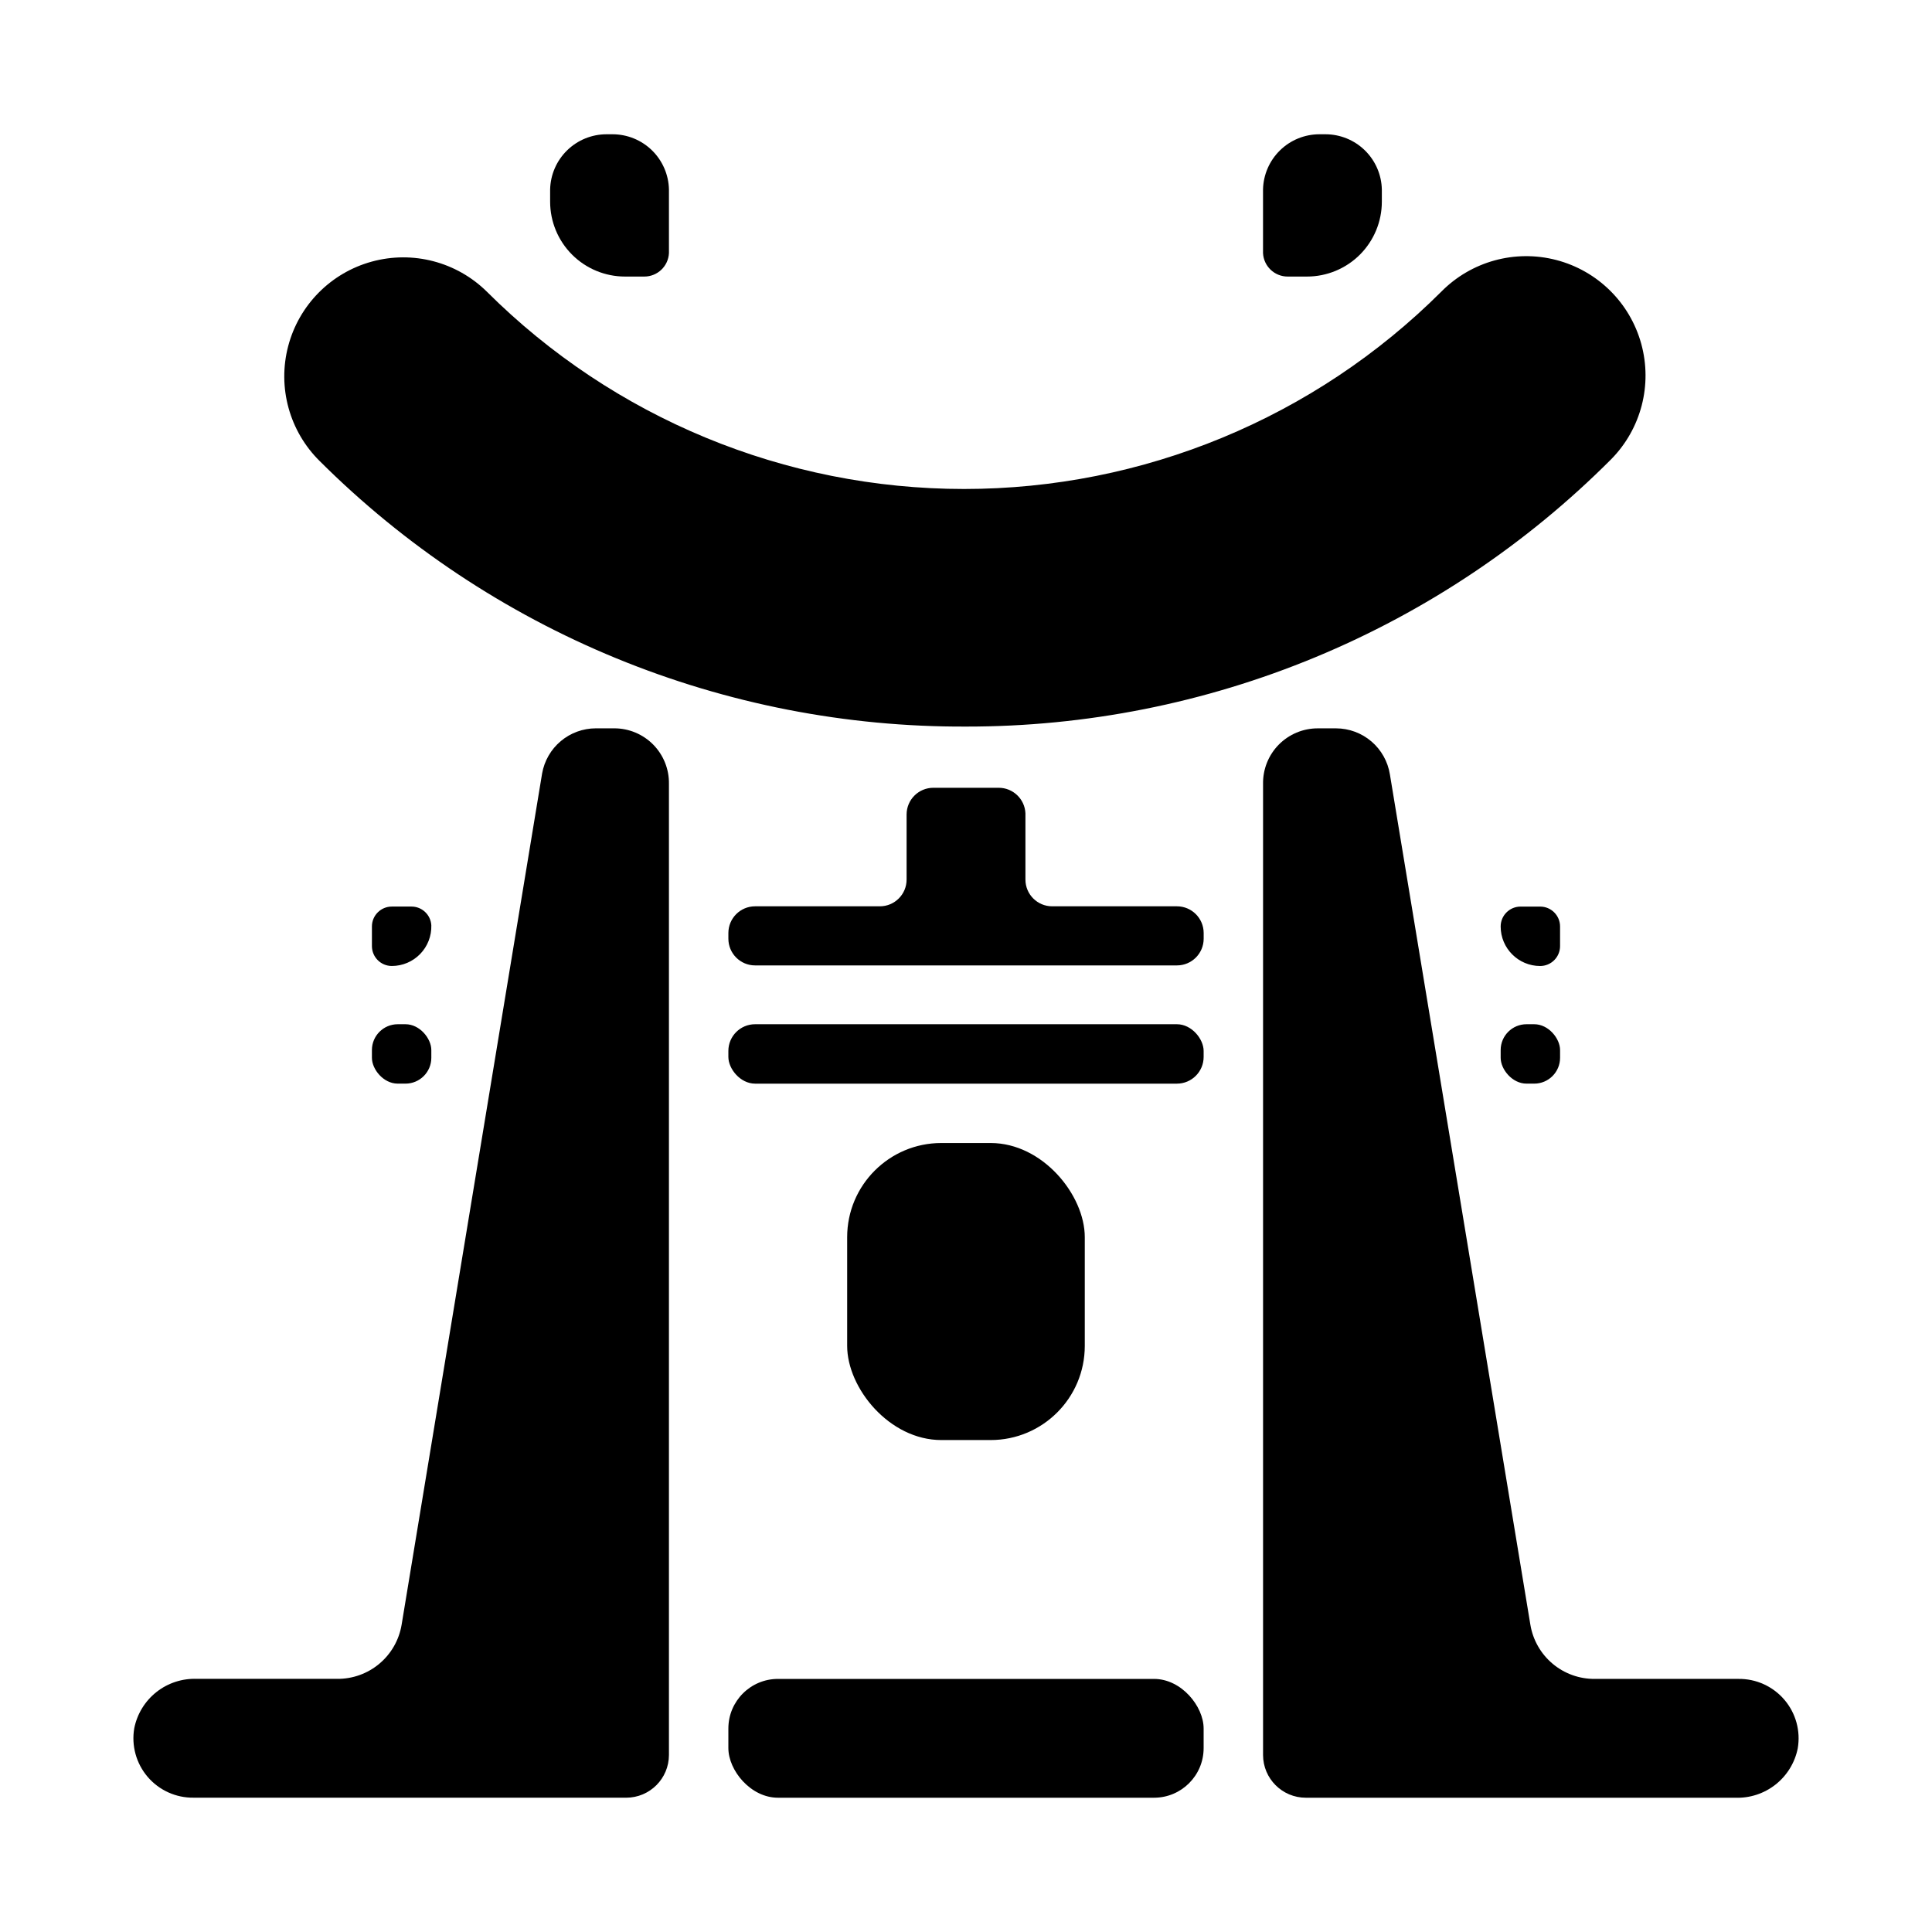
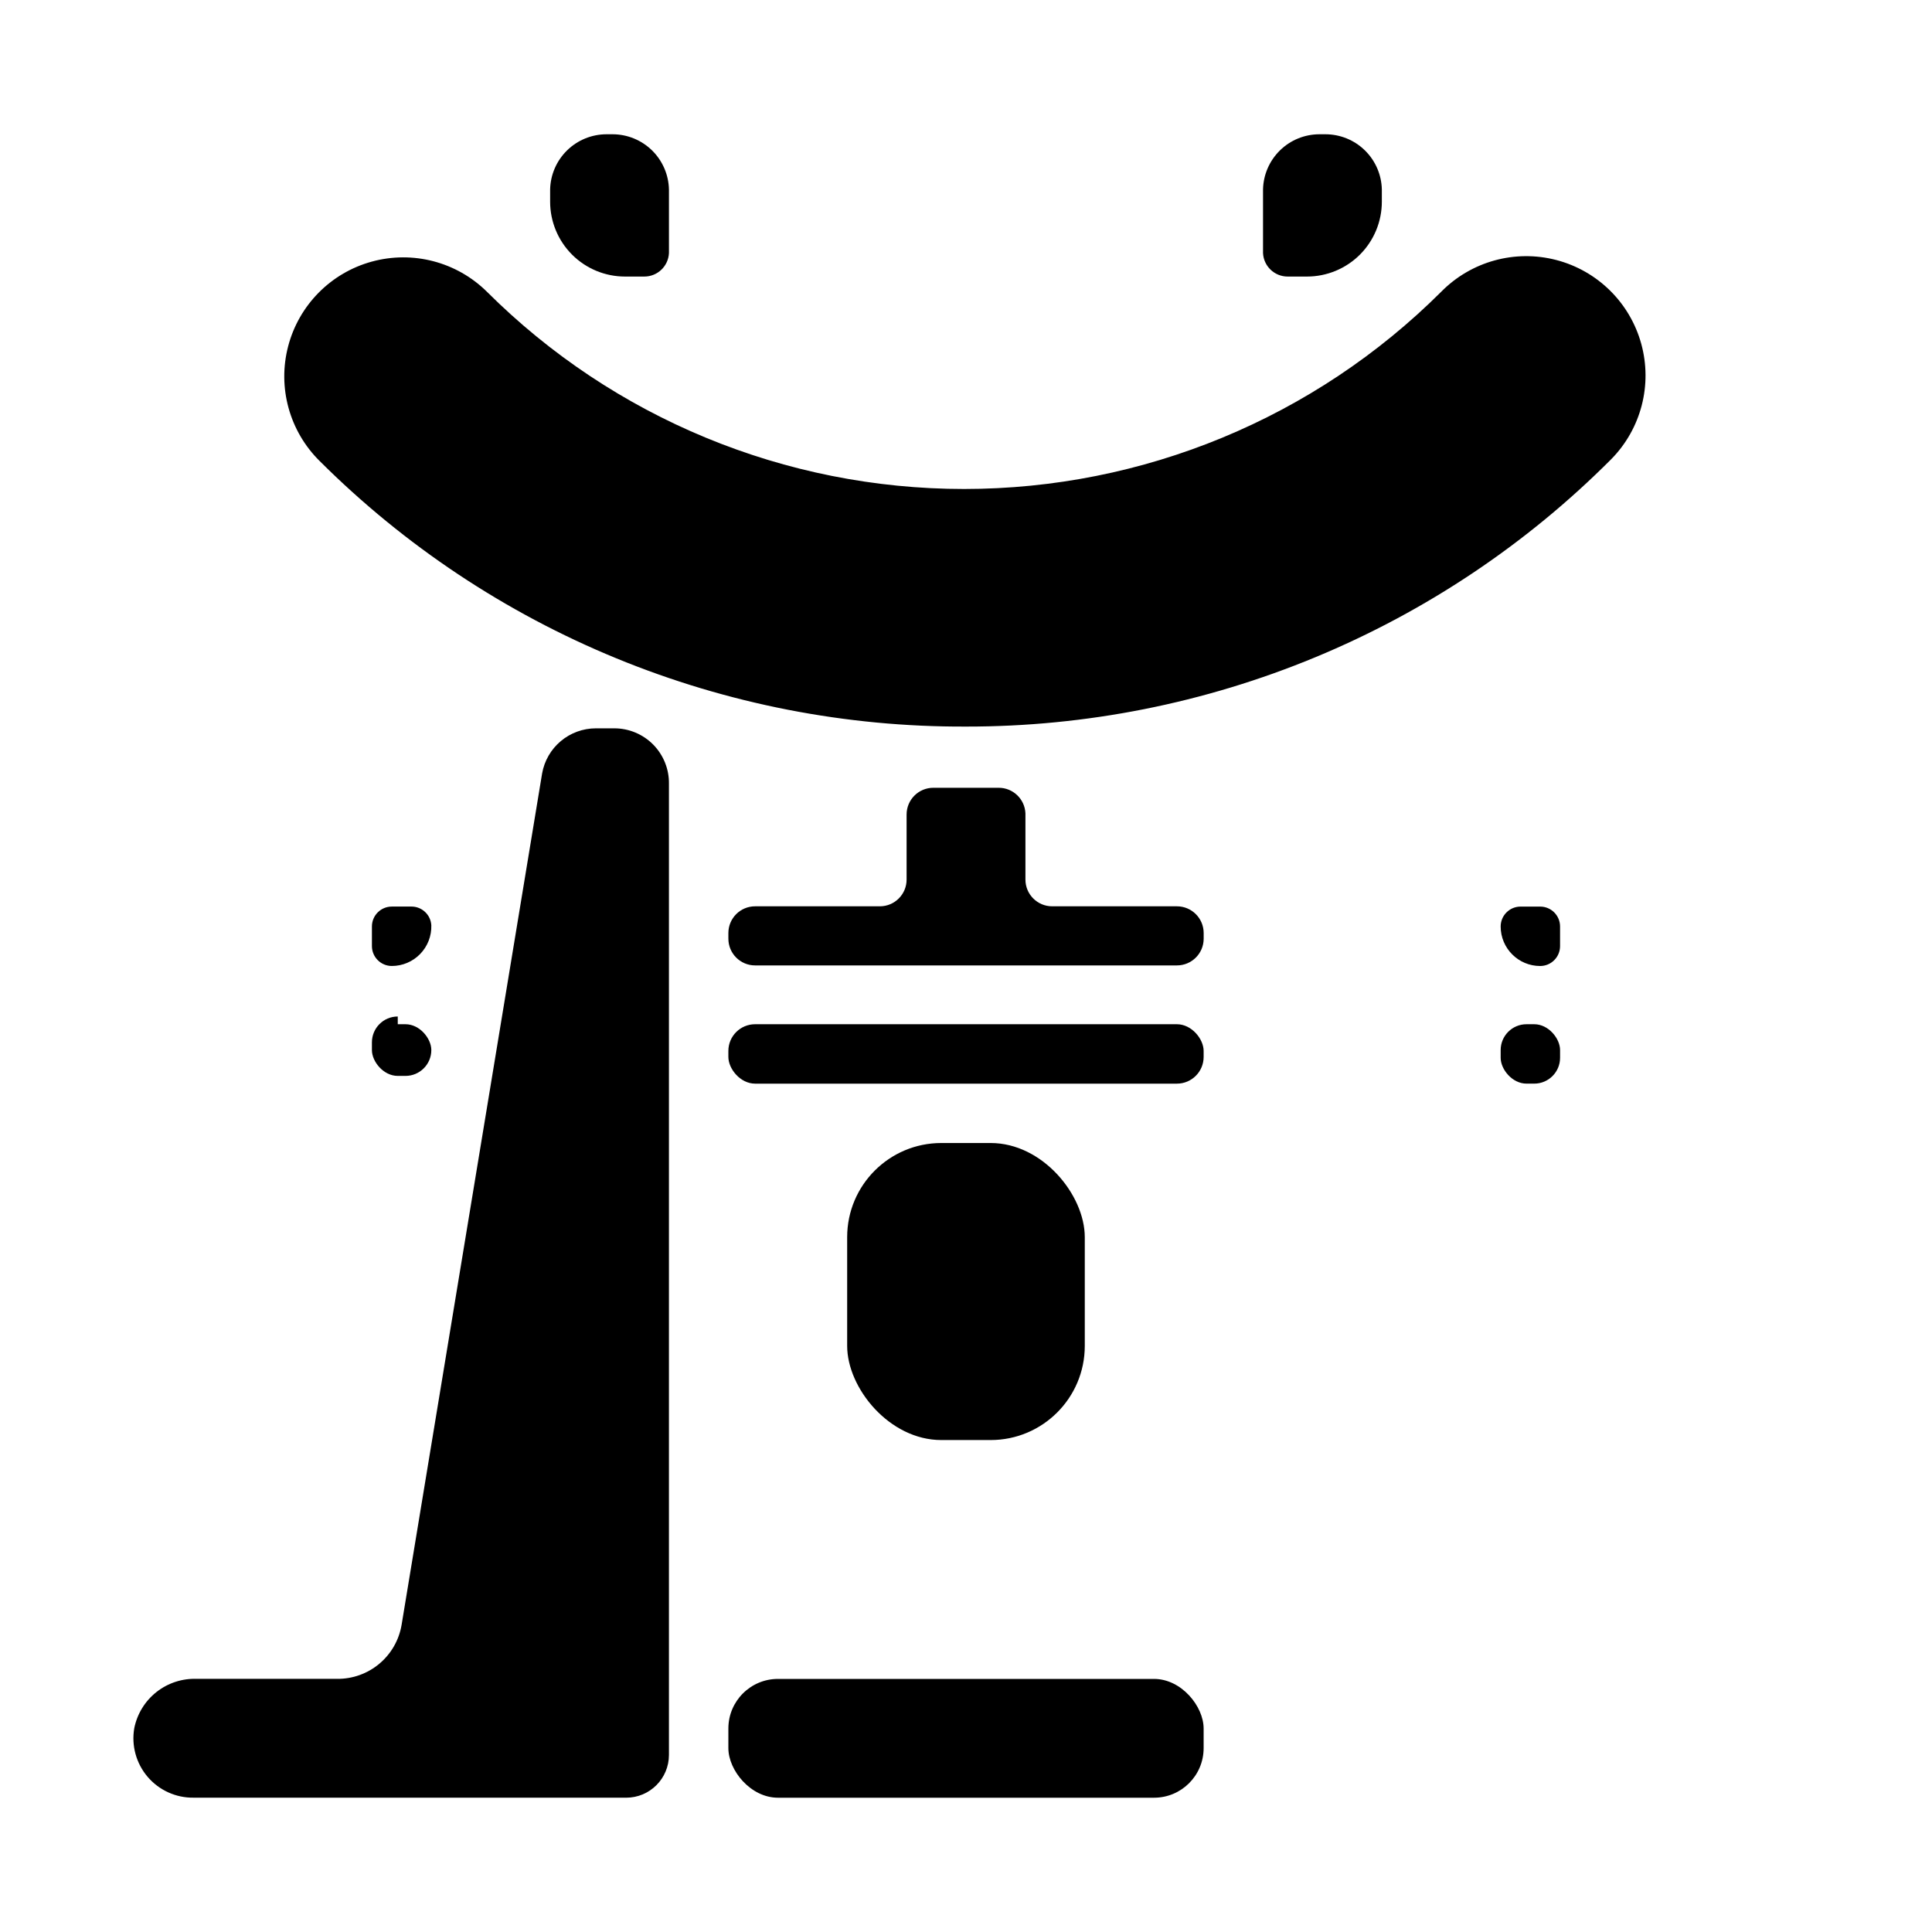
<svg xmlns="http://www.w3.org/2000/svg" fill="#000000" width="800px" height="800px" version="1.1" viewBox="144 144 512 512">
  <g>
    <path d="m400 336.55c31.762 0.031 63.215-6.207 92.559-18.367 29.34-12.156 55.992-29.992 78.422-52.48 7.93-8.043 10.965-19.707 7.965-30.598s-11.582-19.352-22.512-22.199c-10.934-2.848-22.551 0.355-30.484 8.398-33.57 33.48-79.047 52.281-126.46 52.281-47.414 0-92.895-18.801-126.46-52.281-8.016-7.918-19.645-10.957-30.512-7.973-10.863 2.981-19.309 11.535-22.156 22.434-2.852 10.898 0.332 22.492 8.348 30.41 22.504 22.438 49.227 40.211 78.621 52.285 29.398 12.078 60.895 18.227 92.676 18.09z" />
    <path d="m408.66 352.77h-17.316c-3.914 0-7.086 3.172-7.086 7.086v17.238c0 3.914-3.172 7.086-7.086 7.086h-33.062c-3.91 0-7.082 3.172-7.082 7.086v1.496c0 3.91 3.172 7.082 7.082 7.082h111.79c3.91 0 7.086-3.172 7.086-7.082v-1.496c0-3.914-3.176-7.086-7.086-7.086h-33.062c-3.914 0-7.086-3.172-7.086-7.086v-17.555c-0.168-3.789-3.293-6.773-7.086-6.769z" />
    <path d="m344.11 415.43h111.78c3.914 0 7.086 3.914 7.086 7.086v1.574c0 3.914-3.172 7.086-7.086 7.086h-111.78c-3.914 0-7.086-3.914-7.086-7.086v-1.574c0-3.914 3.172-7.086 7.086-7.086z" />
    <path d="m253.03 384.25h-5.195c-2.914 0-5.273 2.363-5.273 5.273v5.195c0 2.914 2.359 5.277 5.273 5.277 2.832 0 5.543-1.145 7.516-3.18 1.973-2.031 3.039-4.777 2.953-7.606-0.164-2.789-2.481-4.965-5.273-4.961z" />
-     <path d="m249.41 415.43h2.047c3.781 0 6.848 3.781 6.848 6.848v2.047c0 3.781-3.066 6.848-6.848 6.848h-2.047c-3.781 0-6.848-3.781-6.848-6.848v-2.047c0-3.781 3.066-6.848 6.848-6.848z" />
+     <path d="m249.41 415.43h2.047c3.781 0 6.848 3.781 6.848 6.848c0 3.781-3.066 6.848-6.848 6.848h-2.047c-3.781 0-6.848-3.781-6.848-6.848v-2.047c0-3.781 3.066-6.848 6.848-6.848z" />
    <path d="m552.16 400c2.914 0 5.273-2.363 5.273-5.277v-5.195c0-2.91-2.359-5.273-5.273-5.273h-5.195c-2.914 0-5.273 2.363-5.273 5.273 0 5.785 4.688 10.473 10.469 10.473z" />
    <path d="m548.54 415.43h2.047c3.781 0 6.848 3.781 6.848 6.848v2.047c0 3.781-3.066 6.848-6.848 6.848h-2.047c-3.781 0-6.848-3.781-6.848-6.848v-2.047c0-3.781 3.066-6.848 6.848-6.848z" />
    <path d="m309.63 217.29h5.117c3.488 0.004 6.363-2.734 6.531-6.219v-16.848c-0.082-3.91-1.695-7.633-4.488-10.371-2.797-2.738-6.555-4.269-10.469-4.269h-1.574c-3.91 0-7.668 1.531-10.465 4.269-2.797 2.738-4.41 6.461-4.492 10.371v3.231c0 5.258 2.09 10.305 5.812 14.027 3.719 3.719 8.766 5.809 14.027 5.809z" />
    <path d="m485.25 217.29h5.117c5.258 0 10.305-2.09 14.027-5.809 3.719-3.723 5.809-8.77 5.809-14.027v-3.231c-0.082-3.91-1.695-7.633-4.492-10.371-2.793-2.738-6.551-4.269-10.465-4.269h-1.574c-3.914 0-7.672 1.531-10.465 4.269-2.797 2.738-4.41 6.461-4.492 10.371v16.848c0.168 3.484 3.043 6.223 6.535 6.219z" />
    <path d="m393.46 446.91h13.066c13.781 0 24.953 13.781 24.953 24.953v28.812c0 13.781-11.172 24.953-24.953 24.953h-13.066c-13.781 0-24.953-13.781-24.953-24.953v-28.812c0-13.781 11.172-24.953 24.953-24.953z" />
    <path d="m350.17 588.93h99.66c7.262 0 13.145 7.262 13.145 13.145v5.195c0 7.262-5.887 13.145-13.145 13.145h-99.66c-7.262 0-13.145-7.262-13.145-13.145v-5.195c0-7.262 5.887-13.145 13.145-13.145z" />
    <path d="m195.32 620.41h114.62c6.262 0 11.336-5.074 11.336-11.336v-257.34c0.062-3.883-1.434-7.625-4.156-10.395-2.723-2.766-6.445-4.324-10.328-4.324h-4.879c-3.402 0.004-6.695 1.203-9.301 3.391s-4.356 5.223-4.949 8.574l-37.234 225.61c-0.676 4.031-2.766 7.688-5.898 10.312-3.129 2.629-7.098 4.051-11.184 4.012h-37.156c-3.871-0.148-7.668 1.082-10.711 3.477-3.043 2.394-5.133 5.797-5.898 9.594-0.797 4.613 0.504 9.344 3.547 12.906 3.043 3.559 7.512 5.582 12.195 5.512z" />
-     <path d="m549.57 574.6-37.234-225.38c-0.543-3.391-2.273-6.484-4.883-8.719s-5.93-3.469-9.367-3.481h-4.879c-3.883 0-7.602 1.559-10.328 4.324-2.723 2.769-4.219 6.512-4.156 10.395v257.34c0 6.262 5.074 11.336 11.336 11.336h113.75c3.871 0.152 7.668-1.082 10.711-3.477s5.137-5.793 5.898-9.59c0.797-4.617-0.5-9.348-3.547-12.906-3.043-3.562-7.512-5.582-12.195-5.516h-38.023c-4.086 0.039-8.051-1.383-11.184-4.012-3.133-2.625-5.223-6.281-5.898-10.312z" />
  </g>
</svg>